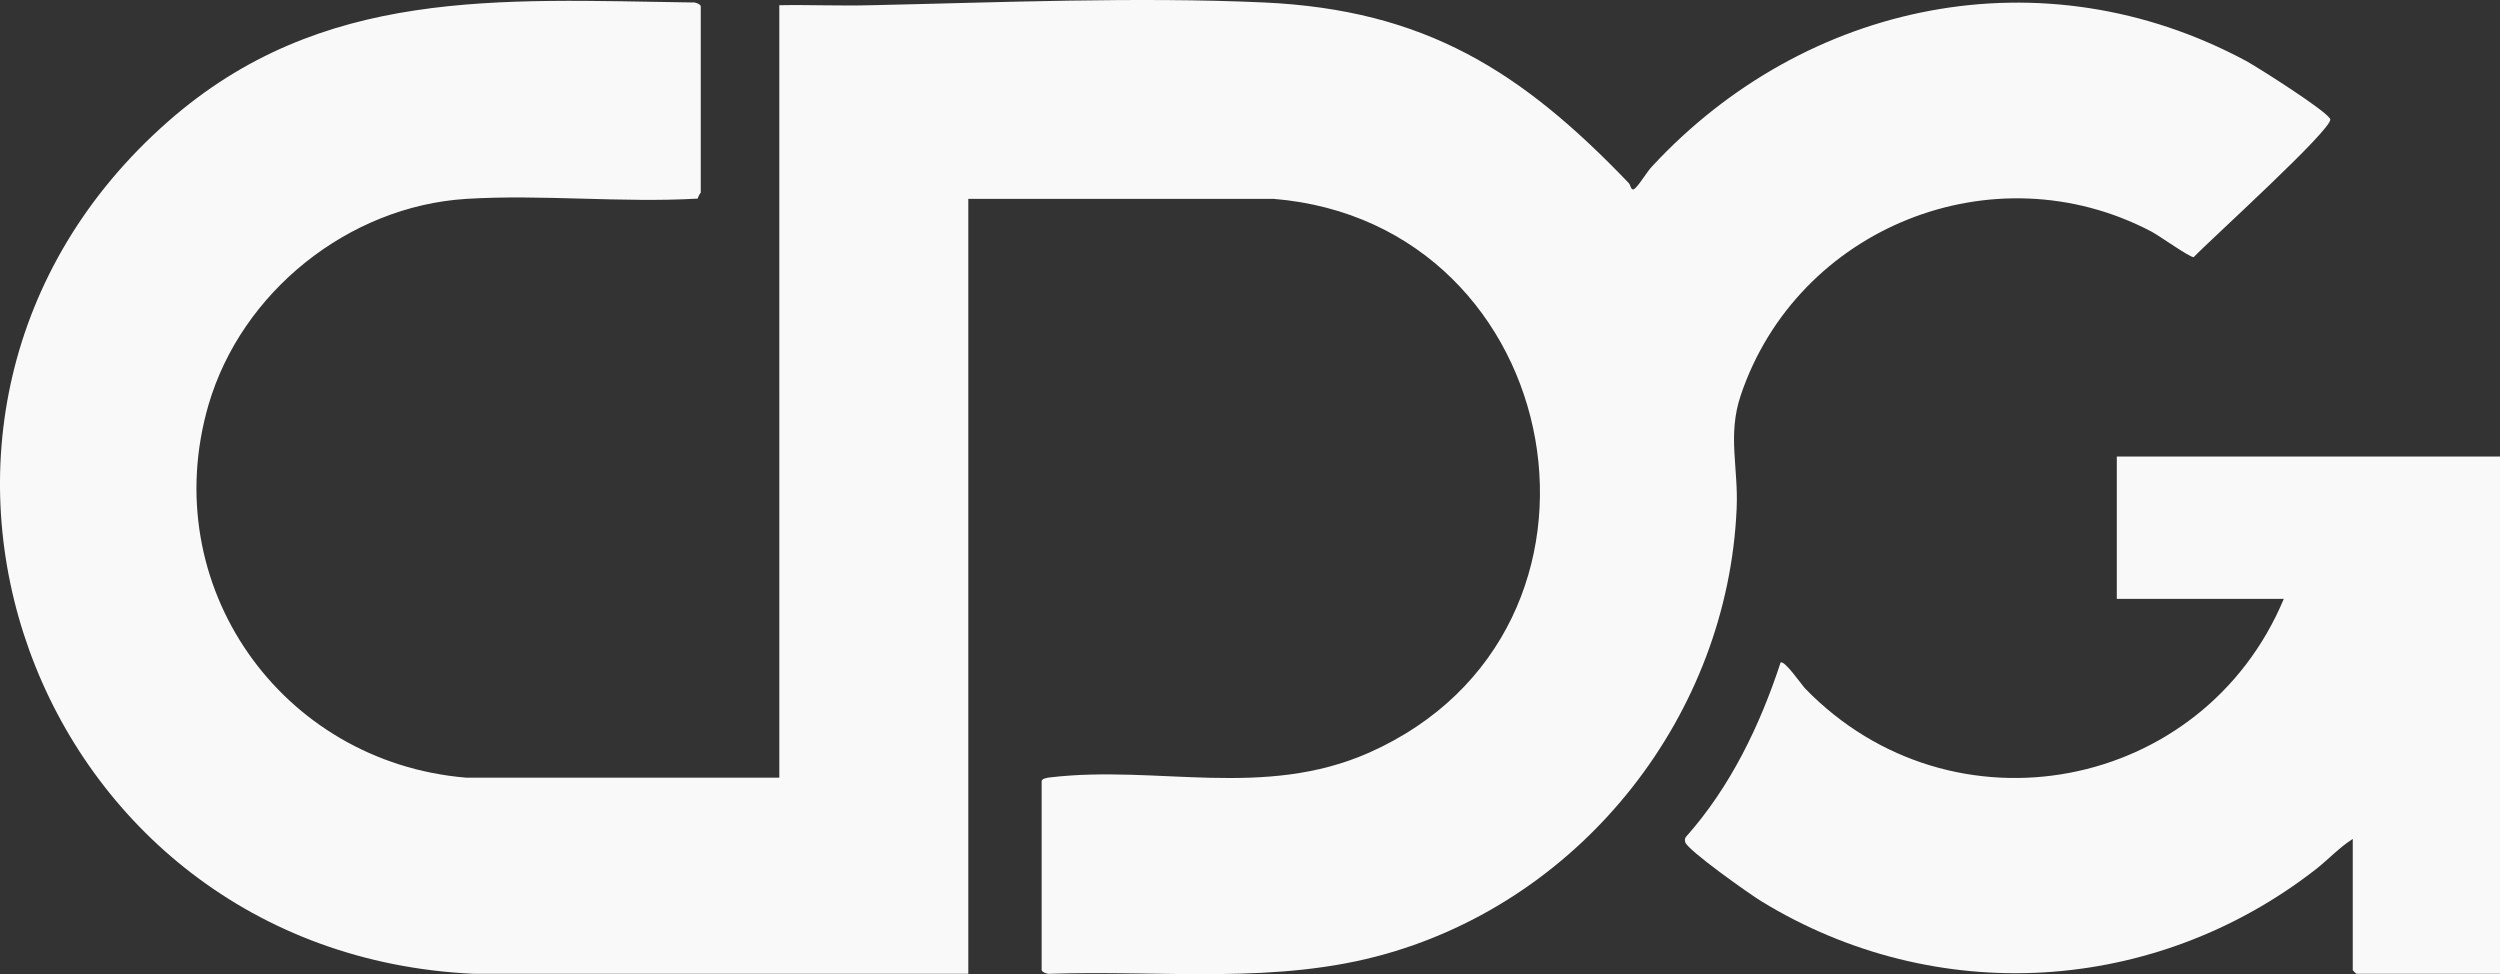
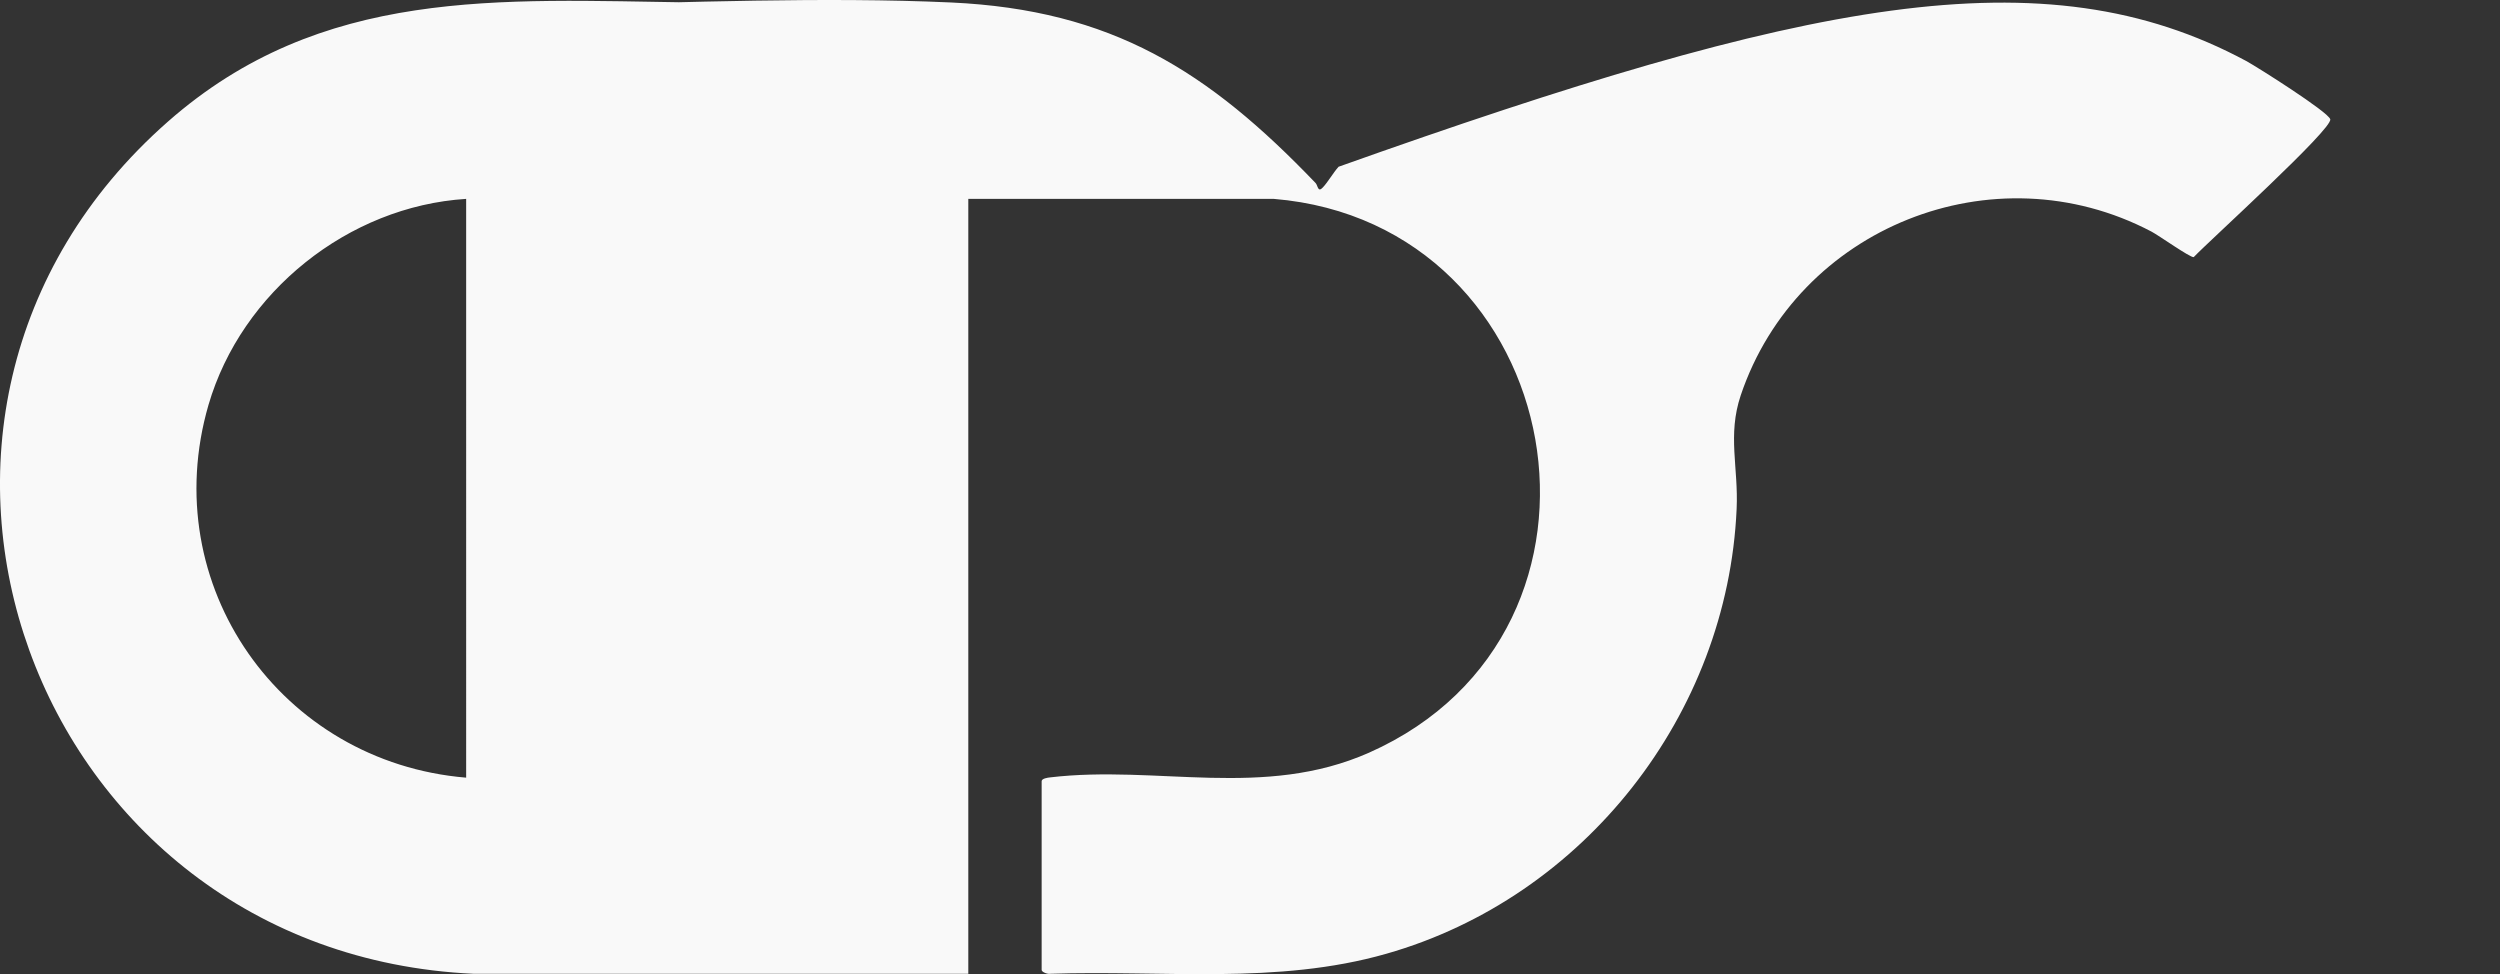
<svg xmlns="http://www.w3.org/2000/svg" id="Layer_1" data-name="Layer 1" viewBox="0 0 91.01 35.47">
  <rect x="0" y="0" width="91.01" height="35.47" fill="#333333" stroke="none" />
  <defs>
    <style>      .cls-1 {        fill: #f9f9f9;      }    </style>
  </defs>
-   <path class="cls-1" d="M25.5,7.02s-.09.14-.1.21c-2.76.16-5.69-.16-8.43.01-4.29.27-8.18,3.39-9.38,7.5-1.91,6.57,2.64,13.01,9.38,13.57h11.4V.19c1.12-.02,2.24.03,3.35,0,4.64-.1,9.68-.31,14.3-.1,5.86.27,9.37,2.5,13.27,6.57.09.09.08.37.27.16.18-.19.38-.54.57-.75C65.73.02,74.38-1.75,81.77,2.22c.42.23,2.98,1.85,3.06,2.12.11.34-4.42,4.44-4.97,5.02-.12.03-1.27-.79-1.54-.93-5.75-3.02-12.89-.15-14.95,5.96-.49,1.46-.08,2.62-.15,4.14-.33,7.48-5.55,14.14-12.75,16.19-3.98,1.14-8.15.59-12.24.73-.09.02-.31-.06-.31-.14v-6.87c0-.1.22-.13.31-.14,3.9-.46,7.77.8,11.61-.9,10-4.44,7.29-19.27-3.47-20.16h-11.12s0,28.21,0,28.21h-18.01C1.1,34.71-6.04,15.12,6.11,4.43,11.7-.49,18.18-.01,25.2.09c.09-.02.31.06.31.14v6.79Z" />
-   <path class="cls-1" d="M91.01,16.61v18.84h-5.23s-.13-.12-.13-.13v-4.78c-.49.31-.89.75-1.35,1.11-5.86,4.56-13.82,5.05-20.18,1.16-.41-.25-2.69-1.86-2.77-2.15-.02-.08-.02-.14.03-.2,1.61-1.81,2.69-4.05,3.44-6.34.14-.1.76.8.89.94,5.35,5.52,14.49,3.77,17.43-3.26h-6.08v-5.18h13.94Z" />
+   <path class="cls-1" d="M25.5,7.02s-.09.14-.1.21c-2.76.16-5.69-.16-8.43.01-4.29.27-8.18,3.39-9.38,7.5-1.91,6.57,2.64,13.01,9.38,13.57V.19c1.12-.02,2.24.03,3.35,0,4.64-.1,9.68-.31,14.3-.1,5.86.27,9.37,2.5,13.27,6.57.09.09.08.37.27.16.18-.19.38-.54.57-.75C65.73.02,74.38-1.75,81.77,2.22c.42.23,2.98,1.85,3.06,2.12.11.34-4.42,4.44-4.97,5.02-.12.03-1.27-.79-1.54-.93-5.75-3.02-12.89-.15-14.95,5.96-.49,1.46-.08,2.62-.15,4.14-.33,7.48-5.55,14.14-12.75,16.19-3.98,1.14-8.15.59-12.24.73-.09.02-.31-.06-.31-.14v-6.87c0-.1.22-.13.31-.14,3.9-.46,7.77.8,11.61-.9,10-4.44,7.29-19.27-3.47-20.16h-11.12s0,28.21,0,28.21h-18.01C1.1,34.71-6.04,15.12,6.11,4.43,11.7-.49,18.18-.01,25.2.09c.09-.02.31.06.31.14v6.79Z" />
</svg>